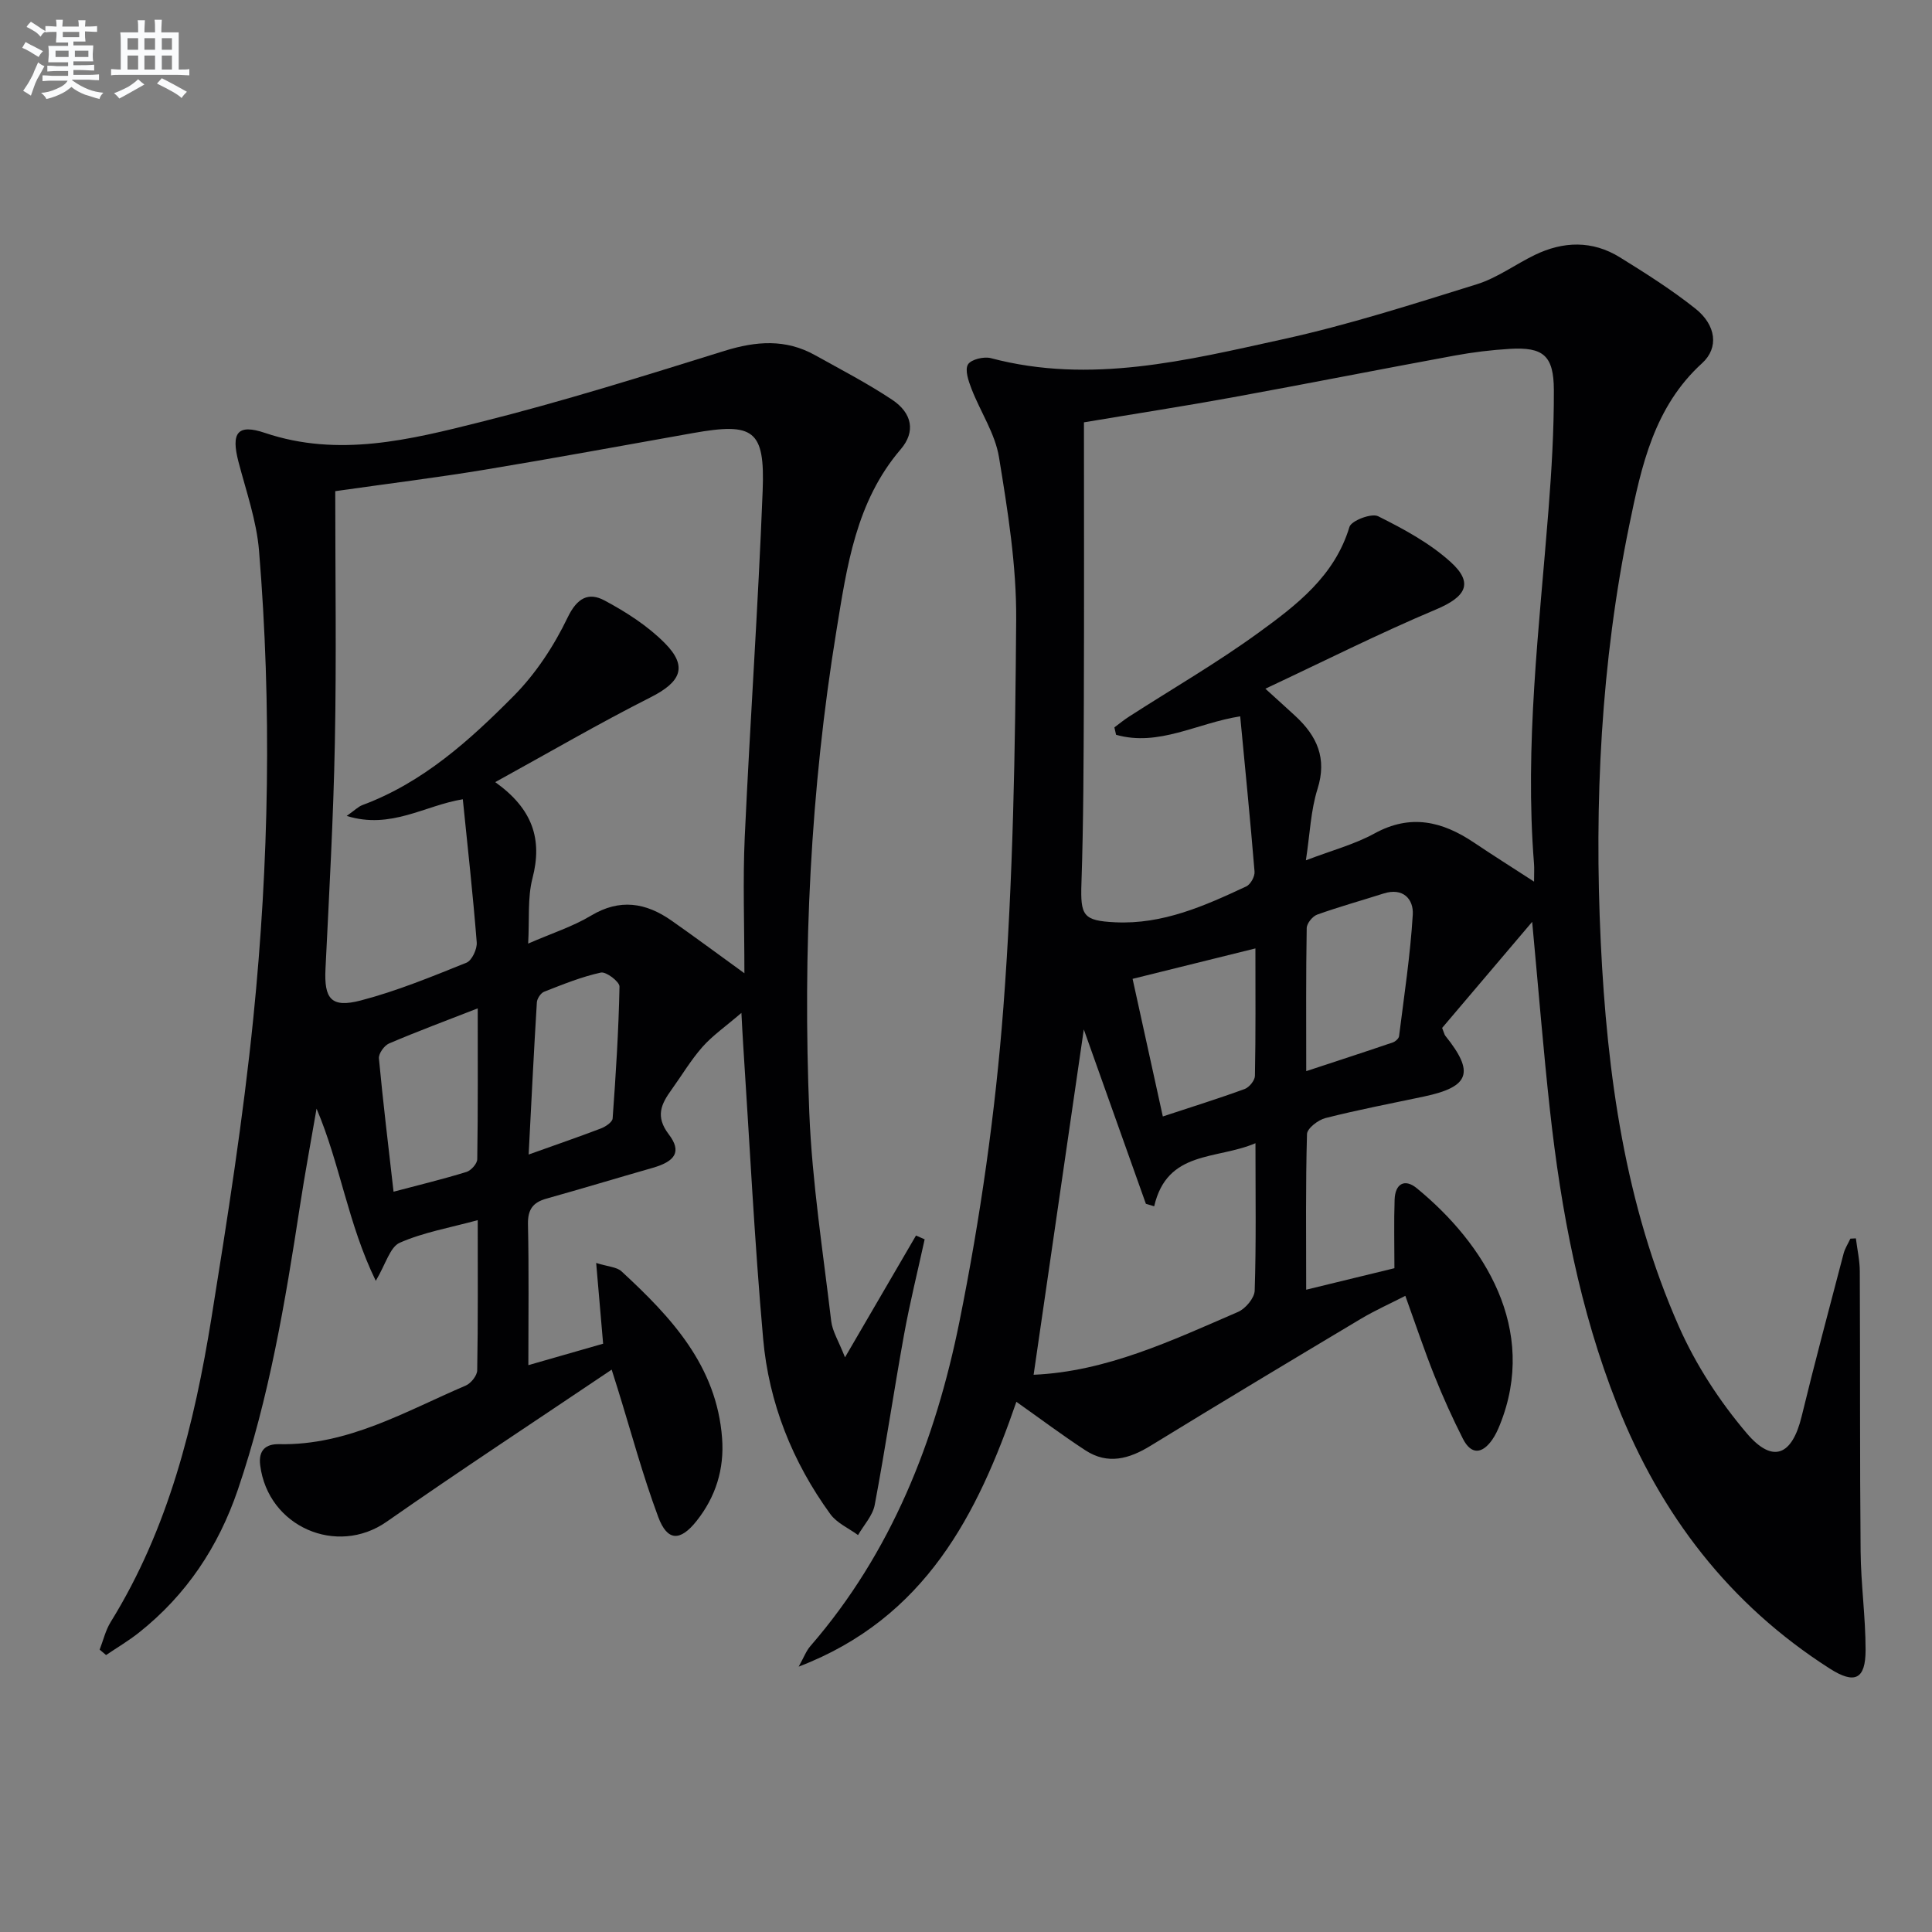
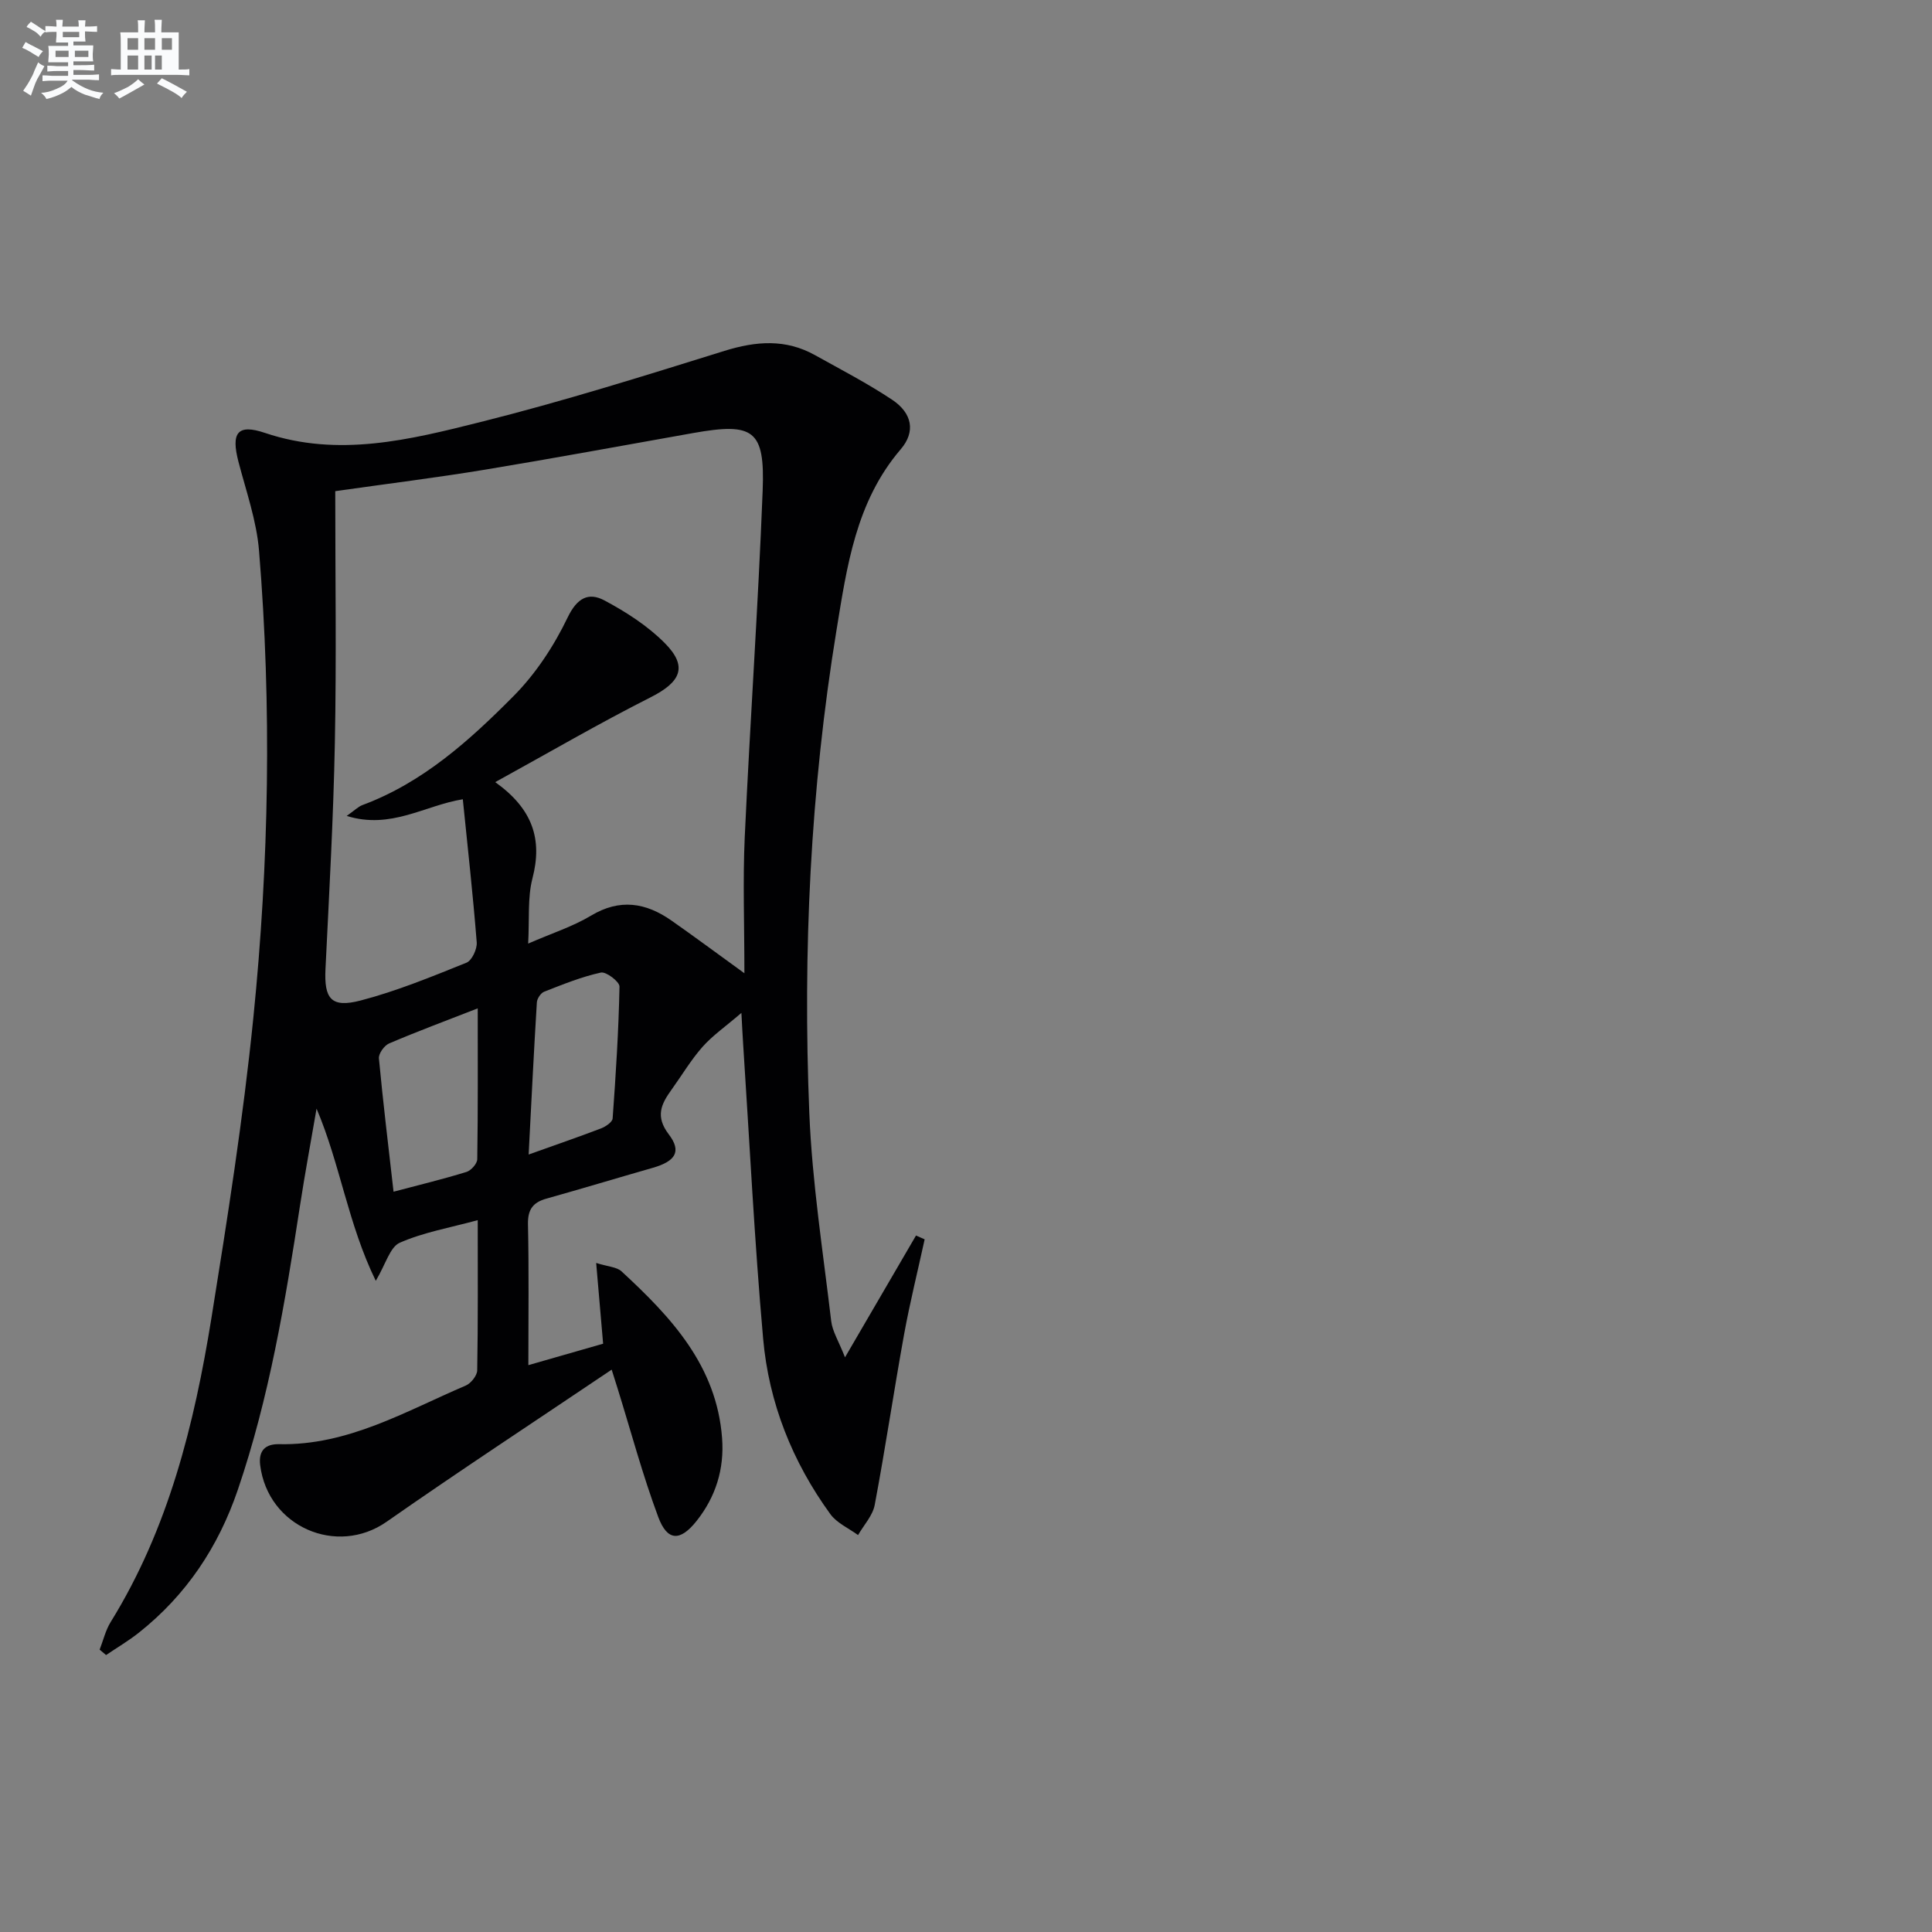
<svg xmlns="http://www.w3.org/2000/svg" enable-background="new 0 0 400 400" viewBox="0 0 400 400">
  <rect x="0" y="0" width="400" height="400" fill="#808080" stroke="none" />
-   <path d="m384.24 256.39c.28 2.27.8 4.54.81 6.81.09 19.33-.01 38.66.17 57.99.06 6.81 1.03 13.61 1.03 20.42 0 6.08-2.24 7.16-7.42 3.85-20.77-13.27-34.99-31.81-44.01-54.63-7.77-19.63-11.62-40.13-13.92-60.97-1.36-12.35-2.35-24.75-3.68-39-6.85 8.07-12.86 15.15-18.64 21.96.41 1.02.46 1.38.66 1.63 6.1 7.58 5.05 10.57-4.41 12.57-6.81 1.44-13.66 2.75-20.4 4.46-1.52.38-3.8 2.14-3.83 3.32-.3 10.47-.17 20.95-.17 32.22 6.54-1.59 12.54-3.05 18.27-4.45 0-4.99-.12-9.61.04-14.22.11-3.2 2.03-4.44 4.59-2.34 13.96 11.44 25.18 29.17 17.2 48.99-.43 1.07-.93 2.15-1.59 3.09-2.08 2.96-4.35 3.15-6.06-.21-2.17-4.28-4.15-8.67-5.93-13.13-2.08-5.22-3.86-10.55-5.99-16.46-3.22 1.65-6.33 3.04-9.23 4.77-14.54 8.69-29.06 17.4-43.5 26.26-4.46 2.74-8.87 3.98-13.5.96-4.78-3.12-9.36-6.56-14.3-10.05-7.99 23.15-18.75 44.75-45.07 54.83 1.06-1.9 1.54-3.24 2.41-4.24 16.83-19.41 25.92-42.62 30.88-67.23 4.32-21.43 7.43-43.24 9.09-65.03 2.03-26.67 2.45-53.5 2.65-80.26.08-11.21-1.74-22.52-3.56-33.64-.8-4.9-3.85-9.4-5.69-14.16-.62-1.61-1.41-3.87-.74-5.03.61-1.05 3.3-1.7 4.74-1.32 20.61 5.46 40.59.45 60.46-3.91 13.56-2.97 26.86-7.25 40.14-11.38 4.22-1.31 7.96-4.1 11.99-6.06 5.93-2.88 11.95-3.05 17.64.47 5.36 3.32 10.72 6.71 15.65 10.63 4.28 3.4 4.9 8.1 1.39 11.29-9.96 9.05-12.58 21.34-15.08 33.51-5.86 28.5-7.29 57.38-5.91 86.39 1.31 27.34 5.02 54.32 16.19 79.58 3.5 7.91 8.43 15.49 14.05 22.09 5.4 6.35 9.39 4.57 11.35-3.51 2.74-11.28 5.75-22.49 8.69-33.72.28-1.07.93-2.05 1.4-3.08.38-.03.76-.04 1.14-.06zm-153.17-104.26c-.12-.51-.24-1.02-.35-1.53 1.02-.76 2.01-1.58 3.08-2.26 8.93-5.75 18.15-11.09 26.73-17.32 7.89-5.73 15.79-11.73 18.86-21.93.39-1.3 4.57-2.89 5.93-2.21 5.27 2.63 10.65 5.53 14.98 9.44 4.89 4.41 3.21 7.25-3.01 9.87-11.71 4.93-23.08 10.66-35.31 16.4 2.82 2.57 4.54 4.1 6.23 5.67 4.45 4.13 6.58 8.72 4.57 15.08-1.41 4.46-1.57 9.31-2.41 14.78 5.35-2.05 10.07-3.29 14.22-5.57 7.46-4.09 14.02-2.5 20.54 1.87 3.93 2.64 7.93 5.16 12.48 8.11 0-1.82.07-2.78-.01-3.72-1.95-24.49 1.08-48.78 2.99-73.12.65-8.28 1.15-16.61 1.12-24.91-.02-7.19-2.2-8.96-9.13-8.55-3.81.23-7.62.69-11.37 1.38-15.34 2.82-30.64 5.85-45.98 8.65-9.92 1.81-19.89 3.35-30.81 5.18 0 19.1.05 38.05-.02 57-.05 12.82-.07 25.65-.5 38.47-.22 6.67.33 7.72 7 8.04 9.86.47 18.53-3.41 27.13-7.43.89-.41 1.8-2.07 1.71-3.07-.88-10.7-1.95-21.39-2.97-32.14-8.92 1.39-16.86 6.33-25.7 3.82zm28.86 84.56c-8.1 3.47-18.26 1.39-20.97 13.06-.57-.17-1.14-.34-1.72-.52-4.4-12.37-8.81-24.74-12.85-36.1-3.42 23.53-6.93 47.67-10.39 71.5 15.03-.65 28.61-7.08 42.32-13.01 1.55-.67 3.4-2.87 3.45-4.41.32-9.81.16-19.63.16-30.52zm10.51-14.92c6.43-2.12 12.18-3.99 17.91-5.94.54-.18 1.25-.81 1.31-1.3 1.05-8.38 2.33-16.75 2.84-25.17.19-3.18-1.99-5.66-6.04-4.37-4.58 1.46-9.23 2.75-13.75 4.37-.97.35-2.16 1.82-2.17 2.8-.17 9.62-.1 19.25-.1 29.61zm-10.52-25.41c-8.63 2.14-16.75 4.15-25.43 6.3 2.11 9.59 4.14 18.84 6.26 28.49 6.02-1.99 11.53-3.7 16.94-5.68.95-.35 2.11-1.77 2.13-2.72.17-8.6.1-17.2.1-26.39z" fill="#010103" />
  <path d="m20.63 341.54c.75-1.92 1.22-4 2.29-5.73 11.97-19.33 17.3-40.91 20.86-62.96 3.32-20.64 6.57-41.32 8.67-62.11 3.25-32.16 3.83-64.46 1.18-96.72-.51-6.2-2.66-12.29-4.25-18.38-1.58-6.04-.23-7.94 5.48-6.01 15.22 5.12 30 1.41 44.57-2.24 17.03-4.26 33.81-9.53 50.58-14.75 6.54-2.03 12.66-2.5 18.73.89 5.37 2.99 10.85 5.83 15.95 9.22 4.17 2.77 4.92 6.62 1.8 10.26-9.3 10.85-11.15 24.3-13.31 37.51-5.41 33.09-6.98 66.49-5.62 99.94.59 14.39 2.84 28.72 4.53 43.05.25 2.13 1.54 4.14 2.86 7.51 5.38-9.24 10.04-17.23 14.7-25.22.6.26 1.19.53 1.79.79-1.43 6.56-3.06 13.09-4.26 19.69-2.13 11.75-3.87 23.57-6.08 35.3-.42 2.22-2.26 4.17-3.45 6.24-1.94-1.42-4.38-2.48-5.73-4.33-7.87-10.83-12.75-23.06-13.92-36.33-1.81-20.35-2.81-40.78-4.15-61.17-.11-1.6-.18-3.21-.35-6.28-3.29 2.83-5.97 4.68-8.06 7.04-2.41 2.73-4.29 5.92-6.43 8.89-2.13 2.96-3.37 5.51-.55 9.21 2.73 3.58 1.37 5.59-3.33 6.94-7.34 2.1-14.64 4.31-21.99 6.37-2.8.78-3.89 2.25-3.83 5.31.21 9.47.08 18.95.08 29.17 5.45-1.56 10.3-2.96 15.48-4.44-.46-5.33-.9-10.5-1.44-16.72 2.43.77 4.25.82 5.25 1.74 10.27 9.48 19.7 19.53 20.82 34.54.48 6.4-1.32 12.15-5.29 17.15-3.39 4.26-6.05 4.21-7.93-.84-3.23-8.67-5.63-17.65-8.38-26.5-.34-1.08-.68-2.16-1.26-4-15.81 10.65-31.36 20.85-46.59 31.49-10.32 7.21-24.57 1.04-26.18-11.69-.39-3.09 1.12-4.43 3.92-4.37 14.25.3 26.17-6.81 38.63-12.13 1.08-.46 2.36-2.06 2.38-3.15.18-10.14.11-20.29.11-31.1-5.76 1.57-11.23 2.51-16.15 4.68-2.02.89-2.89 4.42-4.96 7.88-5.76-11.8-7.36-24.12-12.26-35.65-1.15 6.72-2.41 13.42-3.44 20.16-3.05 19.87-6.35 39.66-12.87 58.78-4.03 11.81-10.65 21.74-20.42 29.51-2.16 1.72-4.56 3.13-6.85 4.68-.44-.38-.88-.75-1.33-1.12zm133.49-140.04c0-10.21-.34-19.21.07-28.17 1.1-23.91 2.78-47.8 3.71-71.72.49-12.62-1.86-14.18-14.41-11.95-14.38 2.55-28.74 5.21-43.14 7.59-9.93 1.64-19.92 2.87-30.94 4.44 0 17.46.26 34.75-.08 52.03-.3 15.62-1.18 31.23-1.94 46.84-.31 6.22 1.15 8.18 7.29 6.58 7.47-1.95 14.7-4.93 21.89-7.82 1.13-.45 2.24-2.83 2.13-4.22-.78-9.89-1.88-19.75-2.88-29.62-7.89 1.27-14.86 6.3-24.04 3.45 1.69-1.19 2.4-1.93 3.26-2.25 12.52-4.65 22.2-13.4 31.32-22.6 4.57-4.61 8.34-10.36 11.16-16.23 1.97-4.1 4.35-5.28 7.62-3.54 4.48 2.39 8.95 5.26 12.5 8.84 4.83 4.87 3.32 8.05-2.92 11.21-10.62 5.36-20.91 11.37-32.19 17.57 7.78 5.55 9.81 11.85 7.71 19.92-1.04 4.02-.61 8.42-.89 13.51 4.95-2.16 9.24-3.52 13-5.78 5.98-3.59 11.36-2.71 16.68 1.02 4.7 3.29 9.33 6.73 15.09 10.9zm-72.64 45.23c5.25-1.39 10.22-2.59 15.09-4.09.96-.29 2.23-1.72 2.24-2.64.16-10.2.1-20.41.1-31.23-6.69 2.61-12.59 4.8-18.36 7.27-1 .43-2.19 2.1-2.1 3.09.85 9.06 1.95 18.09 3.03 27.6zm27.97-7.7c5.67-2.03 10.37-3.64 15-5.41.95-.37 2.33-1.3 2.39-2.06.66-9.09 1.24-18.19 1.42-27.3.02-1.01-2.77-3.14-3.86-2.9-4.02.88-7.9 2.46-11.75 3.97-.7.28-1.46 1.43-1.5 2.22-.63 10.23-1.13 20.48-1.7 31.48z" fill="#010103" />
  <g fill="#fafbfc">
    <path d="m6.8 9.5c.6.3 1.3.7 2.1 1.1-.4.4-.7.8-.9 1.2-.7-.4-1.3-.8-1.8-1.1s-1.1-.6-1.6-.8c.2-.4.5-.8.7-1.2.4.2.8.5 1.5.8zm.9 6.9c-.3.6-.5 1.1-.7 1.7s-.4 1.1-.6 1.7c-.6-.4-1.1-.7-1.6-1 .7-1 1.2-1.8 1.5-2.4.3-.5.6-1.1.8-1.7.3-.6.5-1.2.8-1.8.3.3.8.6 1.3.8-.7 1.3-1.2 2.2-1.5 2.7zm.1-11c.4.3 1 .7 1.7 1.1-.5.2-.8.6-1.1 1.1-.5-.6-1-1-1.4-1.2s-.9-.6-1.5-.8c.2-.4.5-.7.9-1.1.5.3.9.6 1.4.9zm10.5 13.1c1 .4 2 .6 3.1.7-.4.4-.7.8-.8 1.3-.9-.2-1.9-.6-3-.9-1-.4-2-.9-2.8-1.6-.5.4-1.1.9-1.9 1.3s-1.9.9-3.3 1.2c-.1-.3-.5-.8-1.1-1.3 1 0 2.1-.3 3.2-.8 1.2-.5 1.9-1 2.3-1.7h-3.2c-.4 0-1 0-2 .1v-1.2c1 0 1.7.1 2 .1h3.3v-1h-2.3c-.2 0-.9 0-2 .1v-1.2c1.2 0 1.9.1 2 .1h2.3v-.8h-4.1c0-.7.1-1.2.1-1.6 0-.5 0-1.1-.1-1.8h4.1v-.7h-2.5c0-.6.1-1.1.1-1.6v-.6h-.5c-.4 0-1 0-1.8.1v-1.3c1.2 0 1.9.1 2.1.1h.2c0-.3 0-.8-.1-1.4h1.4c0 .6-.1 1-.1 1.4h3.4c0-.4 0-.8-.1-1.3h1.5c0 .4-.1.9-.1 1.3.7 0 1.5 0 2.5-.1v1.2c-1 0-1.8-.1-2.5-.1v.6c0 .3 0 .8.1 1.5h-2.5v.8h4.1c0 .8-.1 1.3-.1 1.8s0 1 .1 1.5h-4.1v.8h1.4c.8 0 1.8 0 2.9-.1v1.2c-1 0-1.9-.1-2.8-.1h-1.5v1h3.2c.3 0 1 0 2.1-.1v1.2c-1.1 0-1.8-.1-2.1-.1h-3.4l-.1.1c1.4 1 2.4 1.5 3.4 1.9zm-4.1-6.7v-1.3h-2.7v1.3zm2.2-4.1v-1.1h-3.4v1.1zm1.9 4.1v-1.3h-2.8v1.3z" />
-     <path d="m37 6.7v2.3 5.4c1 0 1.8 0 2.2-.1v1.3c-.6 0-1.5-.1-2.5-.1h-11.9c-.7 0-1.3 0-1.8.1v-1.3c.5 0 1.1.1 2 .1v-5.2c0-1 0-1.8-.1-2.5h3.7c0-1.3 0-2.1-.1-2.5h1.5c0 .4-.1 1.3-.1 2.5h2.2c0-1.2 0-2.1-.1-2.6h1.5c0 .4-.1 1.3-.1 2.6zm-12.3 13.7c-.3-.4-.7-.8-1.1-1.1 1.1-.4 2.1-.9 2.9-1.3.8-.5 1.5-1 2.1-1.6.4.4.9.8 1.3 1.1-2.5 1.4-4.2 2.4-5.2 2.9zm3.9-10.1v-2.4h-2.2v2.4zm0 4.1v-2.9h-2.2v2.9zm3.5-4.1v-2.4h-2.2v2.4zm0 4.1v-2.9h-2.2v2.9zm.4 2.9 1-1.1c.6.3 1.4.7 2.5 1.3s2 1.1 2.7 1.5c-.4.4-.8.8-1.1 1.3-.8-.8-2.5-1.7-5.1-3zm3.1-7v-2.4h-2.1v2.4zm0 4.1v-2.9h-2.1v2.9z" />
+     <path d="m37 6.7v2.3 5.4c1 0 1.8 0 2.2-.1v1.3c-.6 0-1.5-.1-2.5-.1h-11.9c-.7 0-1.3 0-1.8.1v-1.3c.5 0 1.1.1 2 .1v-5.2c0-1 0-1.8-.1-2.5h3.7c0-1.3 0-2.1-.1-2.5h1.5c0 .4-.1 1.3-.1 2.5h2.2c0-1.2 0-2.1-.1-2.6h1.5c0 .4-.1 1.3-.1 2.6zm-12.3 13.7c-.3-.4-.7-.8-1.1-1.1 1.1-.4 2.1-.9 2.9-1.3.8-.5 1.5-1 2.1-1.6.4.4.9.8 1.3 1.1-2.5 1.4-4.2 2.4-5.2 2.9zm3.9-10.1v-2.4h-2.2v2.4zm0 4.1v-2.9h-2.2v2.9zm3.5-4.1v-2.4h-2.2v2.4zm0 4.1v-2.9h-2.2v2.9zm.4 2.9 1-1.1c.6.3 1.4.7 2.5 1.3s2 1.1 2.7 1.5c-.4.4-.8.8-1.1 1.3-.8-.8-2.5-1.7-5.1-3zm3.1-7v-2.4h-2.1v2.4m0 4.1v-2.9h-2.1v2.9z" />
  </g>
</svg>